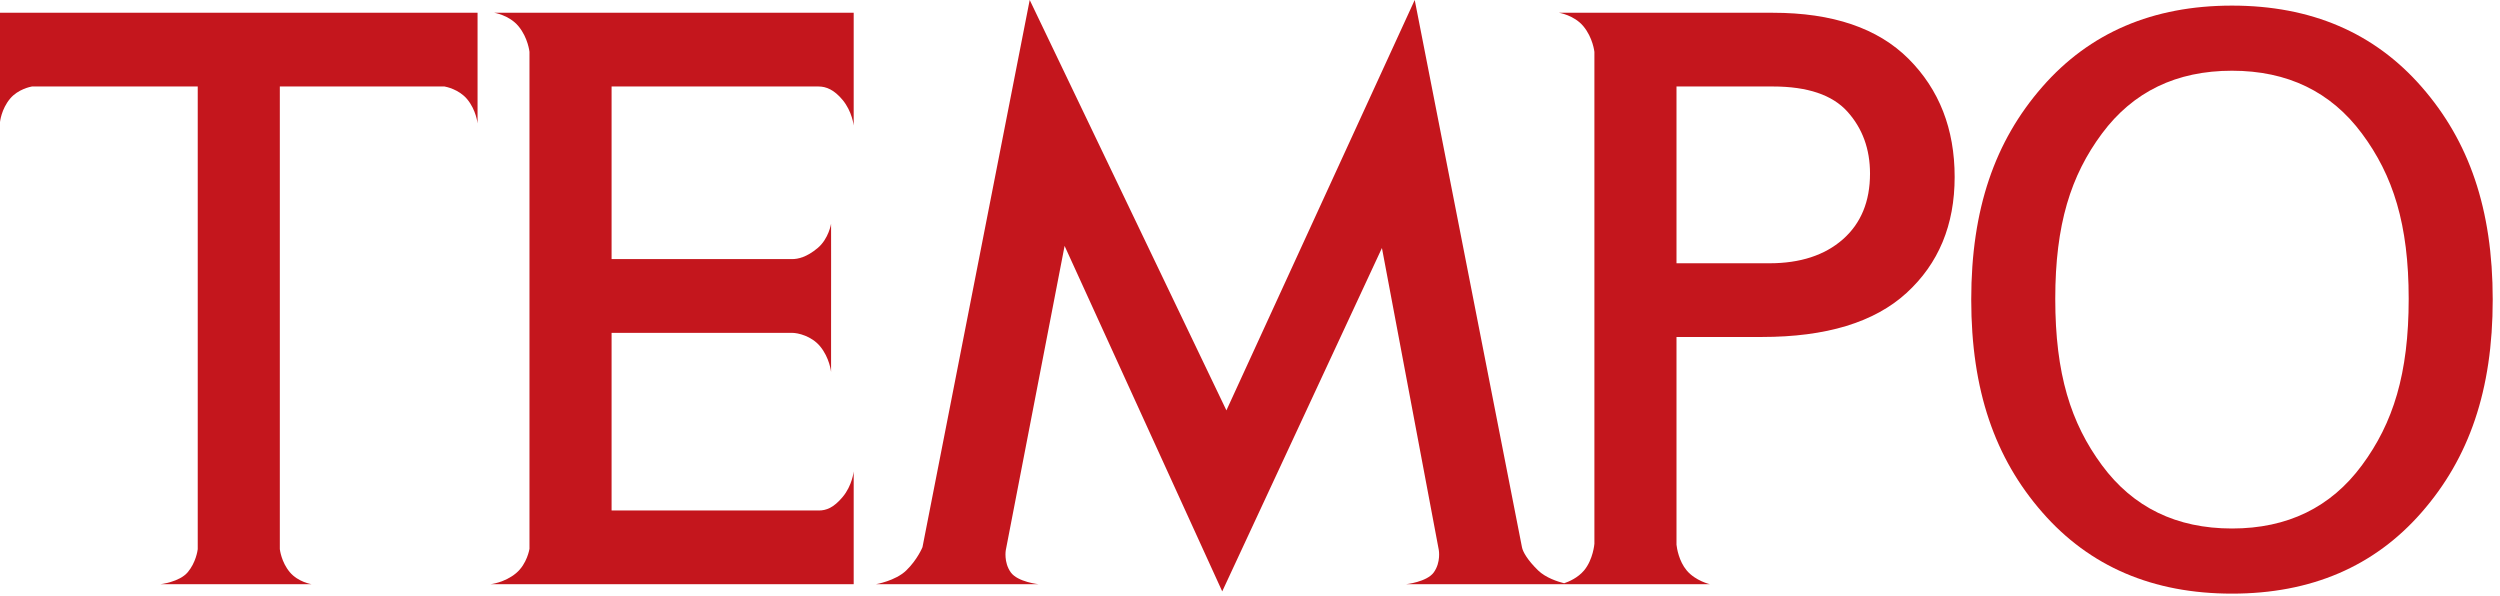
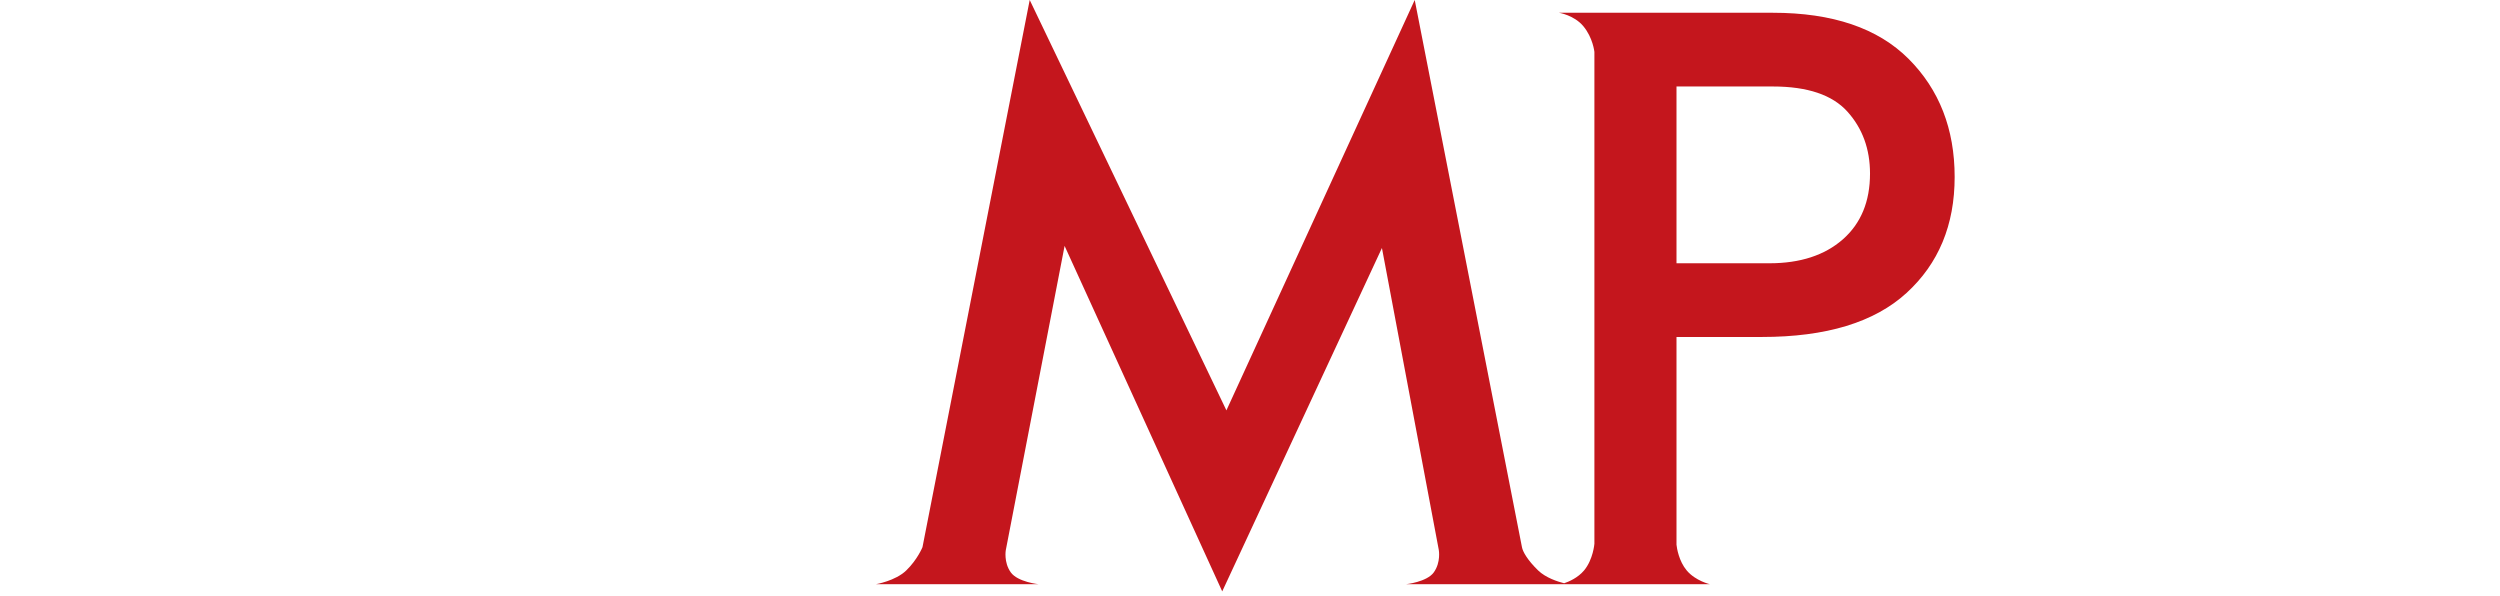
<svg xmlns="http://www.w3.org/2000/svg" width="172" height="41" viewBox="0 0 172 41" fill="none">
-   <path d="M166.611 5.98C163.355 2.25 159.002 0.386 153.561 0.386C148.114 0.386 143.763 2.25 140.507 5.98C137.249 9.71 135.621 14.37 135.621 20.613C135.621 26.857 137.249 31.517 140.507 35.246C143.763 38.977 148.114 40.842 153.561 40.842C159.002 40.842 163.355 38.977 166.611 35.246C169.87 31.517 171.499 26.857 171.499 20.613C171.499 14.37 169.87 9.71 166.611 5.98ZM162.503 32.008C160.361 34.911 157.378 36.361 153.561 36.361C149.741 36.361 146.757 34.911 144.614 32.008C142.473 29.108 141.402 25.727 141.402 20.561C141.402 15.427 142.473 12.074 144.614 9.19C146.757 6.306 149.741 4.866 153.561 4.866C157.378 4.866 160.361 6.306 162.503 9.19C164.645 12.074 165.718 15.427 165.718 20.561C165.718 25.727 164.645 29.108 162.503 32.008Z" fill="#C4161D" />
  <path d="M121.972 0.878H107.257C107.257 0.878 108.295 1.038 108.932 1.8C109.596 2.595 109.695 3.571 109.695 3.571V37.41C109.695 37.41 109.612 38.492 108.984 39.246C108.559 39.752 107.944 40.017 107.613 40.129C107.172 40.017 106.348 39.754 105.823 39.245C105.081 38.525 104.767 37.949 104.712 37.651L97.333 -0.001L84.377 28.234L70.844 -0.001L63.467 37.645C63.467 37.645 63.128 38.491 62.352 39.245C61.609 39.967 60.257 40.195 60.257 40.195H62.968H62.967H68.744H71.461C71.461 40.195 70.013 40.043 69.539 39.375C69.044 38.679 69.2 37.838 69.2 37.838L69.137 38.17L73.244 16.918L84.089 40.688L95.077 17.062L98.996 37.874L98.989 37.838C98.989 37.838 99.144 38.679 98.648 39.375C98.175 40.043 96.725 40.195 96.725 40.195H99.433H105.209H107.389H107.385H117.644C117.644 40.195 116.649 39.968 116.045 39.246C115.505 38.6 115.369 37.717 115.343 37.475V23.184H121.221C125.641 23.184 128.955 22.177 131.165 20.159C133.375 18.14 134.48 15.48 134.48 12.177C134.48 8.87 133.421 6.162 131.309 4.048C129.195 1.935 126.083 0.878 121.972 0.878ZM126.785 16.47C125.536 17.564 123.853 18.113 121.741 18.113H115.343V5.95H121.972C124.353 5.95 126.064 6.527 127.101 7.679C128.139 8.831 128.657 10.254 128.657 11.944C128.657 13.867 128.032 15.375 126.785 16.47Z" fill="#C4161D" />
-   <path d="M56.322 5.951C56.848 5.951 57.392 6.181 57.965 6.869C58.63 7.663 58.734 8.638 58.734 8.638V0.878H36.428V0.875H33.992C33.992 0.875 35.029 1.035 35.666 1.798C36.33 2.593 36.428 3.567 36.428 3.567V37.759C36.428 37.759 36.269 38.797 35.506 39.434C34.71 40.098 33.736 40.195 33.736 40.195H58.734V32.434C58.734 32.434 58.637 33.409 57.965 34.203C57.354 34.927 56.856 35.122 56.332 35.122H42.077V22.901H54.494C54.901 22.898 55.829 23.118 56.416 23.819C57.08 24.614 57.178 25.589 57.178 25.589V22.901L57.18 17.826L57.178 15.391C57.178 15.391 57.017 16.429 56.254 17.066C55.498 17.699 54.901 17.826 54.494 17.826H42.077V5.951H56.322Z" fill="#C4161D" />
-   <path d="M0 0.875V8.395C0 8.395 0.089 7.509 0.695 6.787C1.235 6.139 2.093 5.969 2.204 5.949H13.604V37.785C13.591 37.891 13.477 38.699 12.919 39.366C12.344 40.051 11.024 40.195 11.024 40.195H21.445C21.445 40.195 20.512 40.051 19.939 39.366C19.355 38.67 19.257 37.821 19.252 37.777V5.949H30.576C30.696 5.97 31.573 6.146 32.135 6.817C32.763 7.567 32.856 8.491 32.856 8.491V0.875H0Z" fill="#C4161D" />
</svg>